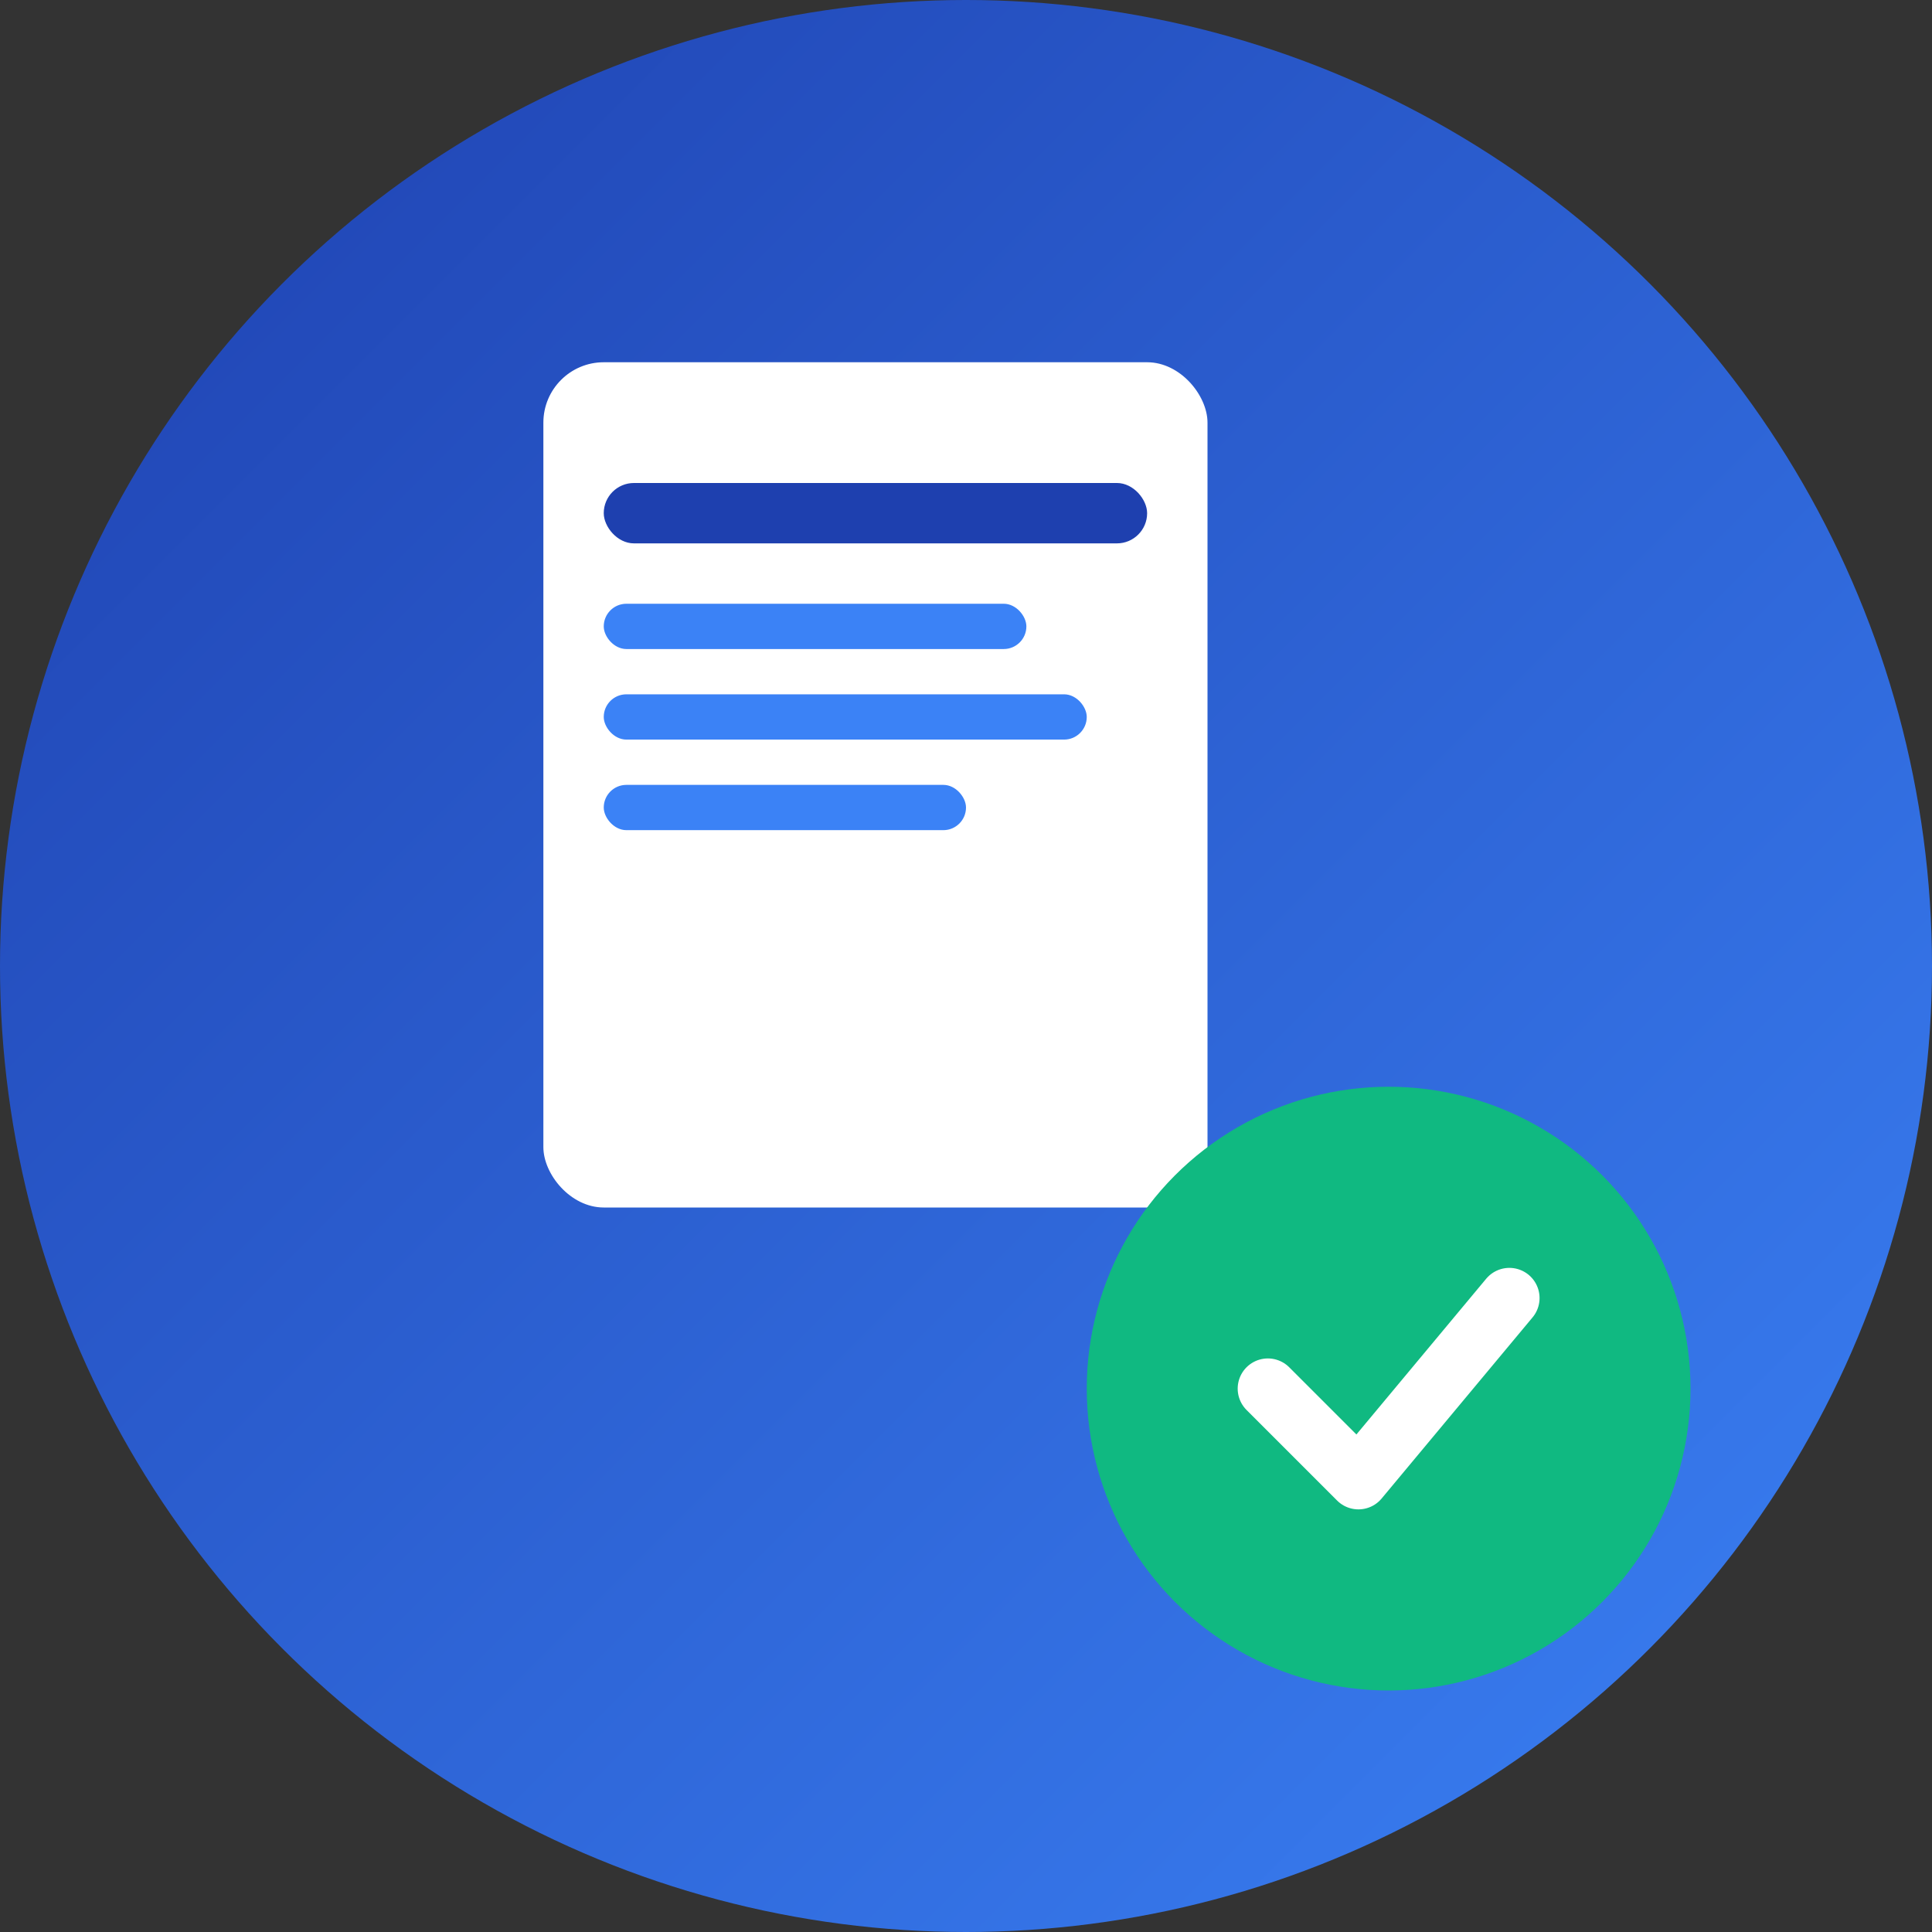
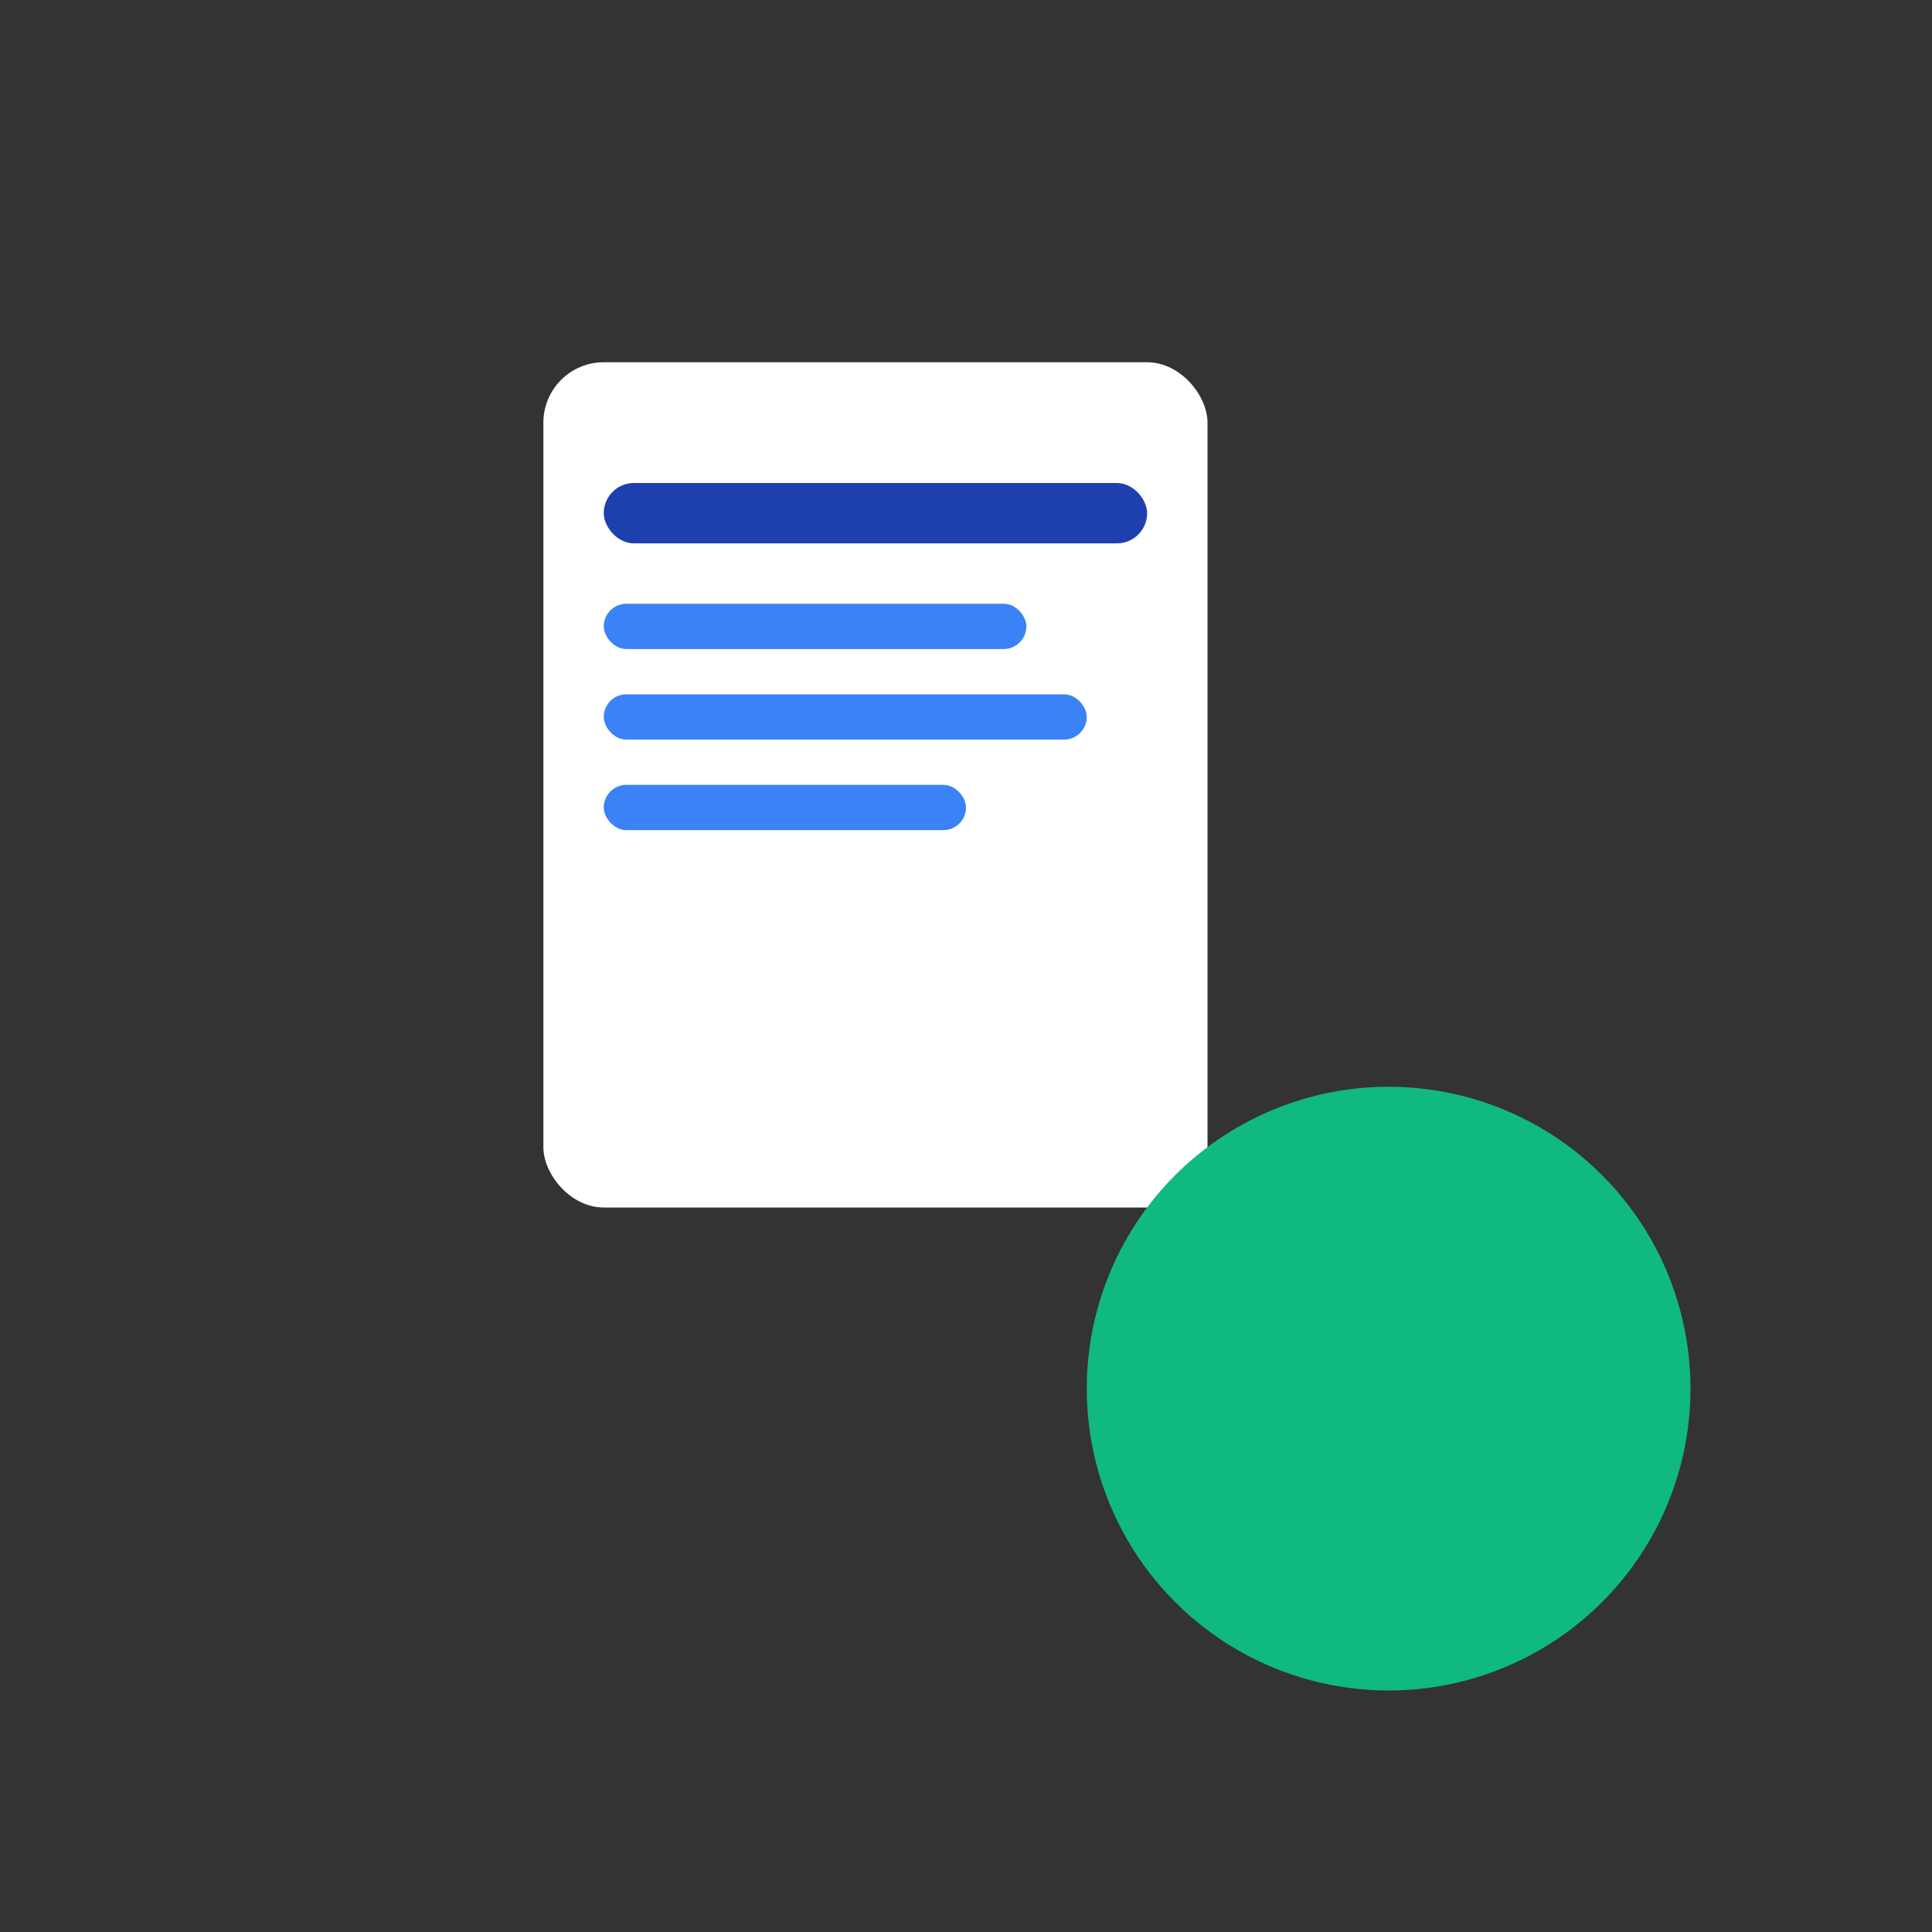
<svg xmlns="http://www.w3.org/2000/svg" width="64" height="64" viewBox="0 0 64 64" fill="none">
  <rect x="0" y="0" width="64" height="64" fill="#333333" stroke="none" />
-   <circle cx="32" cy="32" r="32" fill="url(#gradient)" />
  <rect x="18" y="12" width="22" height="28" rx="2" fill="white" />
  <rect x="20" y="16" width="18" height="2" rx="1" fill="#1E40AF" />
  <rect x="20" y="20" width="14" height="1.5" rx="0.75" fill="#3B82F6" />
  <rect x="20" y="23" width="16" height="1.5" rx="0.75" fill="#3B82F6" />
  <rect x="20" y="26" width="12" height="1.5" rx="0.75" fill="#3B82F6" />
  <circle cx="46" cy="46" r="10" fill="#10B981" />
-   <path d="M42 46L45 49L50 43" stroke="white" stroke-width="2" stroke-linecap="round" stroke-linejoin="round" />
  <defs>
    <linearGradient id="gradient" x1="0%" y1="0%" x2="100%" y2="100%">
      <stop offset="0%" style="stop-color:#1E40AF" />
      <stop offset="100%" style="stop-color:#3B82F6" />
    </linearGradient>
  </defs>
</svg>